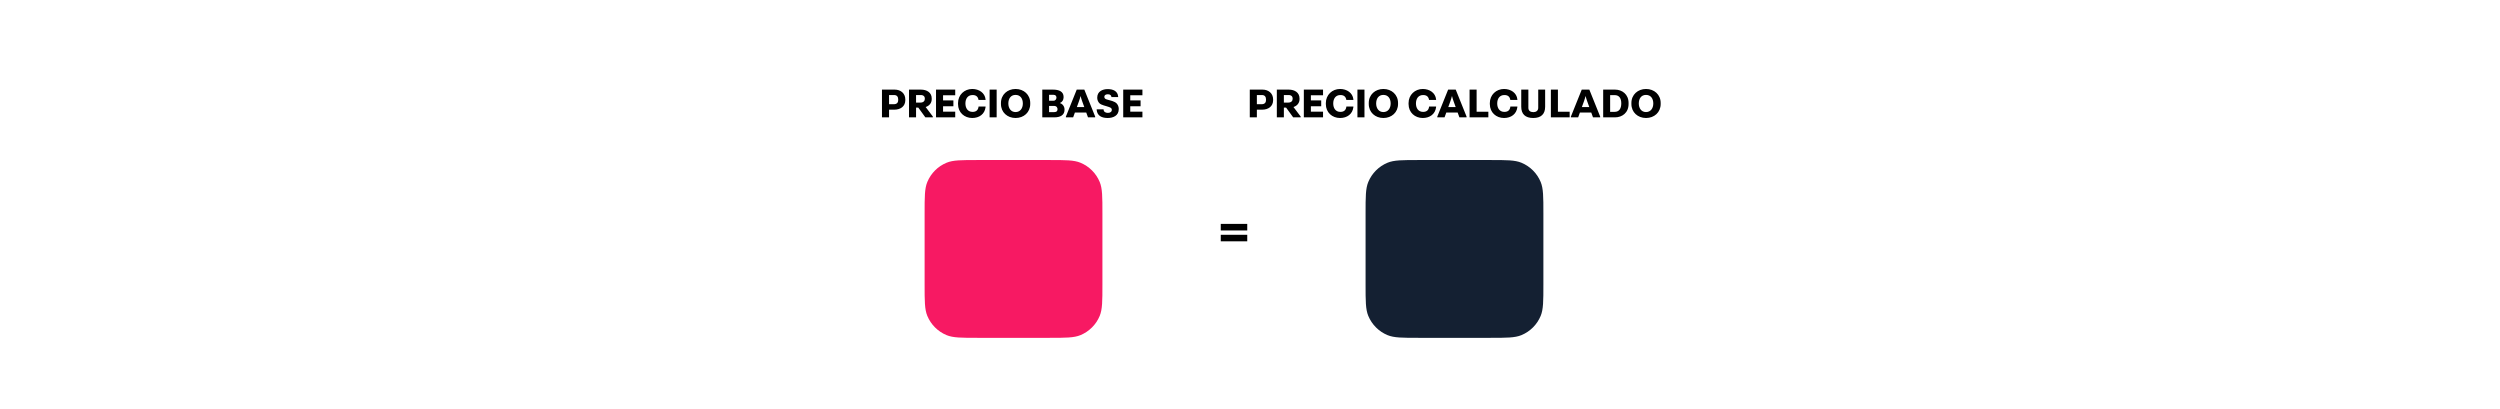
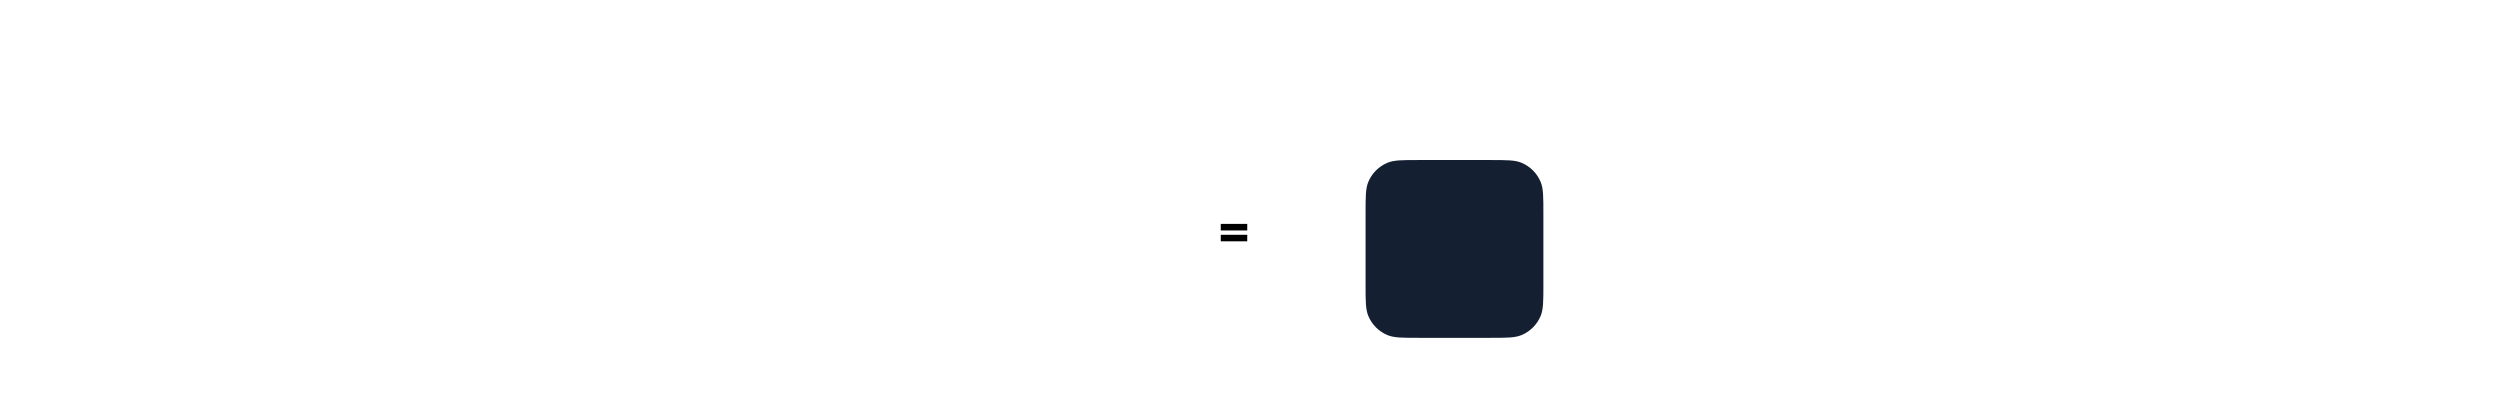
<svg xmlns="http://www.w3.org/2000/svg" width="703" height="115" viewBox="0 0 703 115" fill="none">
-   <rect width="703" height="115" fill="white" />
  <path d="M384 60C384 55.341 384 53.011 384.761 51.173C385.776 48.723 387.723 46.776 390.173 45.761C392.011 45 394.341 45 399 45H419C423.659 45 425.989 45 427.827 45.761C430.277 46.776 432.224 48.723 433.239 51.173C434 53.011 434 55.341 434 60V80C434 84.659 434 86.989 433.239 88.827C432.224 91.277 430.277 93.224 427.827 94.239C425.989 95 423.659 95 419 95H399C394.341 95 392.011 95 390.173 94.239C387.723 93.224 385.776 91.277 384.761 88.827C384 86.989 384 84.659 384 80V60Z" fill="#142032" />
-   <path d="M354.931 30.84C356.671 30.84 358.003 29.892 358.003 28.164V27.972C358.003 26.184 356.623 25.2 355.039 25.2H351.439V33H353.431V30.84H354.931ZM354.835 26.724C355.711 26.724 356.011 27.264 356.011 28.068C356.011 28.788 355.687 29.304 354.775 29.304H353.431V26.724H354.835ZM362.357 26.724C363.233 26.724 363.497 27.252 363.497 27.732C363.497 28.32 363.185 28.848 362.225 28.848H361.025V26.724H362.357ZM365.429 27.684C365.429 26.016 364.049 25.2 362.405 25.2H359.045V33H361.025V30.264H361.661L363.641 33H365.741V32.76L363.725 30.096C364.781 29.748 365.429 28.944 365.429 27.876V27.684ZM366.639 25.2V33H372.039V31.392H368.619V29.88H371.523V28.236H368.619V26.796H372.039V25.2H366.639ZM376.92 26.724C377.892 26.724 378.444 27.18 378.588 28.092H380.568V27.936C380.376 26.112 378.744 25.02 376.824 25.02C374.616 25.02 372.828 26.676 372.828 28.98V29.268C372.828 31.644 374.628 33.18 376.824 33.18C378.816 33.18 380.34 32.064 380.568 30.132V29.964H378.6C378.516 30.864 378.012 31.464 376.92 31.464C375.528 31.464 374.904 30.372 374.904 29.088C374.904 27.816 375.528 26.724 376.92 26.724ZM383.689 33V25.2H381.709V33H383.689ZM384.898 29.244C384.898 31.584 386.698 33.18 389.014 33.18C391.33 33.18 393.13 31.584 393.13 29.244V28.956C393.13 26.616 391.318 25.02 389.014 25.02C386.71 25.02 384.898 26.616 384.898 28.956V29.244ZM386.974 29.1C386.974 27.756 387.646 26.688 389.002 26.688C390.382 26.688 391.054 27.756 391.054 29.1C391.054 30.444 390.322 31.512 389.002 31.512C387.706 31.512 386.974 30.444 386.974 29.1ZM400.181 26.724C401.153 26.724 401.705 27.18 401.849 28.092H403.829V27.936C403.637 26.112 402.005 25.02 400.085 25.02C397.877 25.02 396.089 26.676 396.089 28.98V29.268C396.089 31.644 397.889 33.18 400.085 33.18C402.077 33.18 403.601 32.064 403.829 30.132V29.964H401.861C401.777 30.864 401.273 31.464 400.181 31.464C398.789 31.464 398.165 30.372 398.165 29.088C398.165 27.816 398.789 26.724 400.181 26.724ZM408.307 27.024C408.403 27.456 408.583 28.008 408.739 28.452L409.339 30.108H407.251L407.851 28.452C408.007 28.008 408.187 27.456 408.283 27.024H408.307ZM410.383 33H412.399V32.784L409.351 25.2H407.215L404.167 32.784V33H406.207L406.699 31.644H409.891L410.383 33ZM413.244 33H418.524V31.428H415.224V25.2H413.244V33ZM423.033 26.724C424.005 26.724 424.557 27.18 424.701 28.092H426.681V27.936C426.489 26.112 424.857 25.02 422.937 25.02C420.729 25.02 418.941 26.676 418.941 28.98V29.268C418.941 31.644 420.741 33.18 422.937 33.18C424.929 33.18 426.453 32.064 426.681 30.132V29.964H424.713C424.629 30.864 424.125 31.464 423.033 31.464C421.641 31.464 421.017 30.372 421.017 29.088C421.017 27.816 421.641 26.724 423.033 26.724ZM434.494 25.2H432.55V30.324C432.55 31.14 431.926 31.536 431.194 31.536C430.33 31.536 429.778 31.14 429.778 30.324V25.2H427.774V30.012C427.774 32.076 428.902 33.18 431.146 33.18C433.354 33.18 434.494 32.076 434.494 30.012V25.2ZM436.107 33H441.387V31.428H438.087V25.2H436.107V33ZM445.877 27.024C445.973 27.456 446.153 28.008 446.309 28.452L446.909 30.108H444.821L445.421 28.452C445.577 28.008 445.757 27.456 445.853 27.024H445.877ZM447.953 33H449.969V32.784L446.921 25.2H444.785L441.737 32.784V33H443.777L444.269 31.644H447.461L447.953 33ZM450.814 25.2V33H454.15C456.118 33 457.954 31.74 457.954 29.244V28.956C457.954 26.496 456.118 25.2 454.162 25.2H450.814ZM454.054 26.748C455.302 26.748 455.902 27.624 455.902 29.064C455.902 30.504 455.338 31.452 454.03 31.452H452.77V26.748H454.054ZM458.75 29.244C458.75 31.584 460.55 33.18 462.866 33.18C465.182 33.18 466.982 31.584 466.982 29.244V28.956C466.982 26.616 465.17 25.02 462.866 25.02C460.562 25.02 458.75 26.616 458.75 28.956V29.244ZM460.826 29.1C460.826 27.756 461.498 26.688 462.854 26.688C464.234 26.688 464.906 27.756 464.906 29.1C464.906 30.444 464.174 31.512 462.854 31.512C461.558 31.512 460.826 30.444 460.826 29.1Z" fill="black" />
-   <path d="M260 60C260 55.341 260 53.011 260.761 51.173C261.776 48.723 263.723 46.776 266.173 45.761C268.011 45 270.341 45 275 45H295C299.659 45 301.989 45 303.827 45.761C306.277 46.776 308.224 48.723 309.239 51.173C310 53.011 310 55.341 310 60V80C310 84.659 310 86.989 309.239 88.827C308.224 91.277 306.277 93.224 303.827 94.239C301.989 95 299.659 95 295 95H275C270.341 95 268.011 95 266.173 94.239C263.723 93.224 261.776 91.277 260.761 88.827C260 86.989 260 84.659 260 80V60Z" fill="#F71963" />
-   <path d="M251.502 30.84C253.242 30.84 254.574 29.892 254.574 28.164V27.972C254.574 26.184 253.194 25.2 251.61 25.2H248.01V33H250.002V30.84H251.502ZM251.406 26.724C252.282 26.724 252.582 27.264 252.582 28.068C252.582 28.788 252.258 29.304 251.346 29.304H250.002V26.724H251.406ZM258.927 26.724C259.803 26.724 260.067 27.252 260.067 27.732C260.067 28.32 259.755 28.848 258.795 28.848H257.595V26.724H258.927ZM261.999 27.684C261.999 26.016 260.619 25.2 258.975 25.2H255.615V33H257.595V30.264H258.231L260.211 33H262.311V32.76L260.295 30.096C261.351 29.748 261.999 28.944 261.999 27.876V27.684ZM263.209 25.2V33H268.609V31.392H265.189V29.88H268.093V28.236H265.189V26.796H268.609V25.2H263.209ZM273.49 26.724C274.462 26.724 275.014 27.18 275.158 28.092H277.138V27.936C276.946 26.112 275.314 25.02 273.394 25.02C271.186 25.02 269.398 26.676 269.398 28.98V29.268C269.398 31.644 271.198 33.18 273.394 33.18C275.386 33.18 276.91 32.064 277.138 30.132V29.964H275.17C275.086 30.864 274.582 31.464 273.49 31.464C272.098 31.464 271.474 30.372 271.474 29.088C271.474 27.816 272.098 26.724 273.49 26.724ZM280.259 33V25.2H278.279V33H280.259ZM281.468 29.244C281.468 31.584 283.268 33.18 285.584 33.18C287.9 33.18 289.7 31.584 289.7 29.244V28.956C289.7 26.616 287.888 25.02 285.584 25.02C283.28 25.02 281.468 26.616 281.468 28.956V29.244ZM283.544 29.1C283.544 27.756 284.216 26.688 285.572 26.688C286.952 26.688 287.624 27.756 287.624 29.1C287.624 30.444 286.892 31.512 285.572 31.512C284.276 31.512 283.544 30.444 283.544 29.1ZM298.048 28.968C298.672 28.716 299.08 28.128 299.08 27.36V27.24C299.08 25.752 297.796 25.2 296.128 25.2H293.092V33H296.476C298.168 33 299.344 32.364 299.344 30.876V30.756C299.344 29.928 298.768 29.184 298.048 28.992V28.968ZM296.284 26.664C296.848 26.664 297.076 27.048 297.076 27.432C297.076 27.768 296.872 28.32 296.26 28.32H295V26.664H296.284ZM296.392 29.784C297.22 29.784 297.376 30.408 297.376 30.696C297.376 31.128 297.232 31.524 296.38 31.524H295V29.784H296.392ZM303.869 27.024C303.965 27.456 304.145 28.008 304.301 28.452L304.901 30.108H302.813L303.413 28.452C303.569 28.008 303.749 27.456 303.845 27.024H303.869ZM305.945 33H307.961V32.784L304.913 25.2H302.777L299.729 32.784V33H301.769L302.261 31.644H305.453L305.945 33ZM308.543 27.564C308.543 28.104 308.819 28.692 309.143 29.016C309.719 29.592 310.967 29.76 311.831 30.084C312.515 30.312 312.647 30.528 312.647 30.948C312.647 31.392 312.227 31.74 311.555 31.74C310.835 31.74 310.355 31.452 310.319 30.744H308.387V30.912C308.543 32.58 309.839 33.18 311.483 33.18C312.995 33.18 314.591 32.556 314.591 30.684V30.564C314.591 29.976 314.303 29.388 313.979 29.064C313.403 28.488 312.203 28.236 311.411 28.02C310.883 27.876 310.535 27.732 310.535 27.216C310.535 26.796 310.871 26.508 311.543 26.508C312.227 26.508 312.503 26.856 312.539 27.3H314.423V27.144C314.291 25.608 312.995 25.056 311.483 25.056C310.067 25.056 308.543 25.68 308.543 27.444V27.564ZM315.849 25.2V33H321.249V31.392H317.829V29.88H320.733V28.236H317.829V26.796H321.249V25.2H315.849Z" fill="black" />
  <path d="M343.278 64.806H350.726V62.958H343.278V64.806ZM343.278 67.858H350.726V66.024H343.278V67.858Z" fill="black" />
</svg>